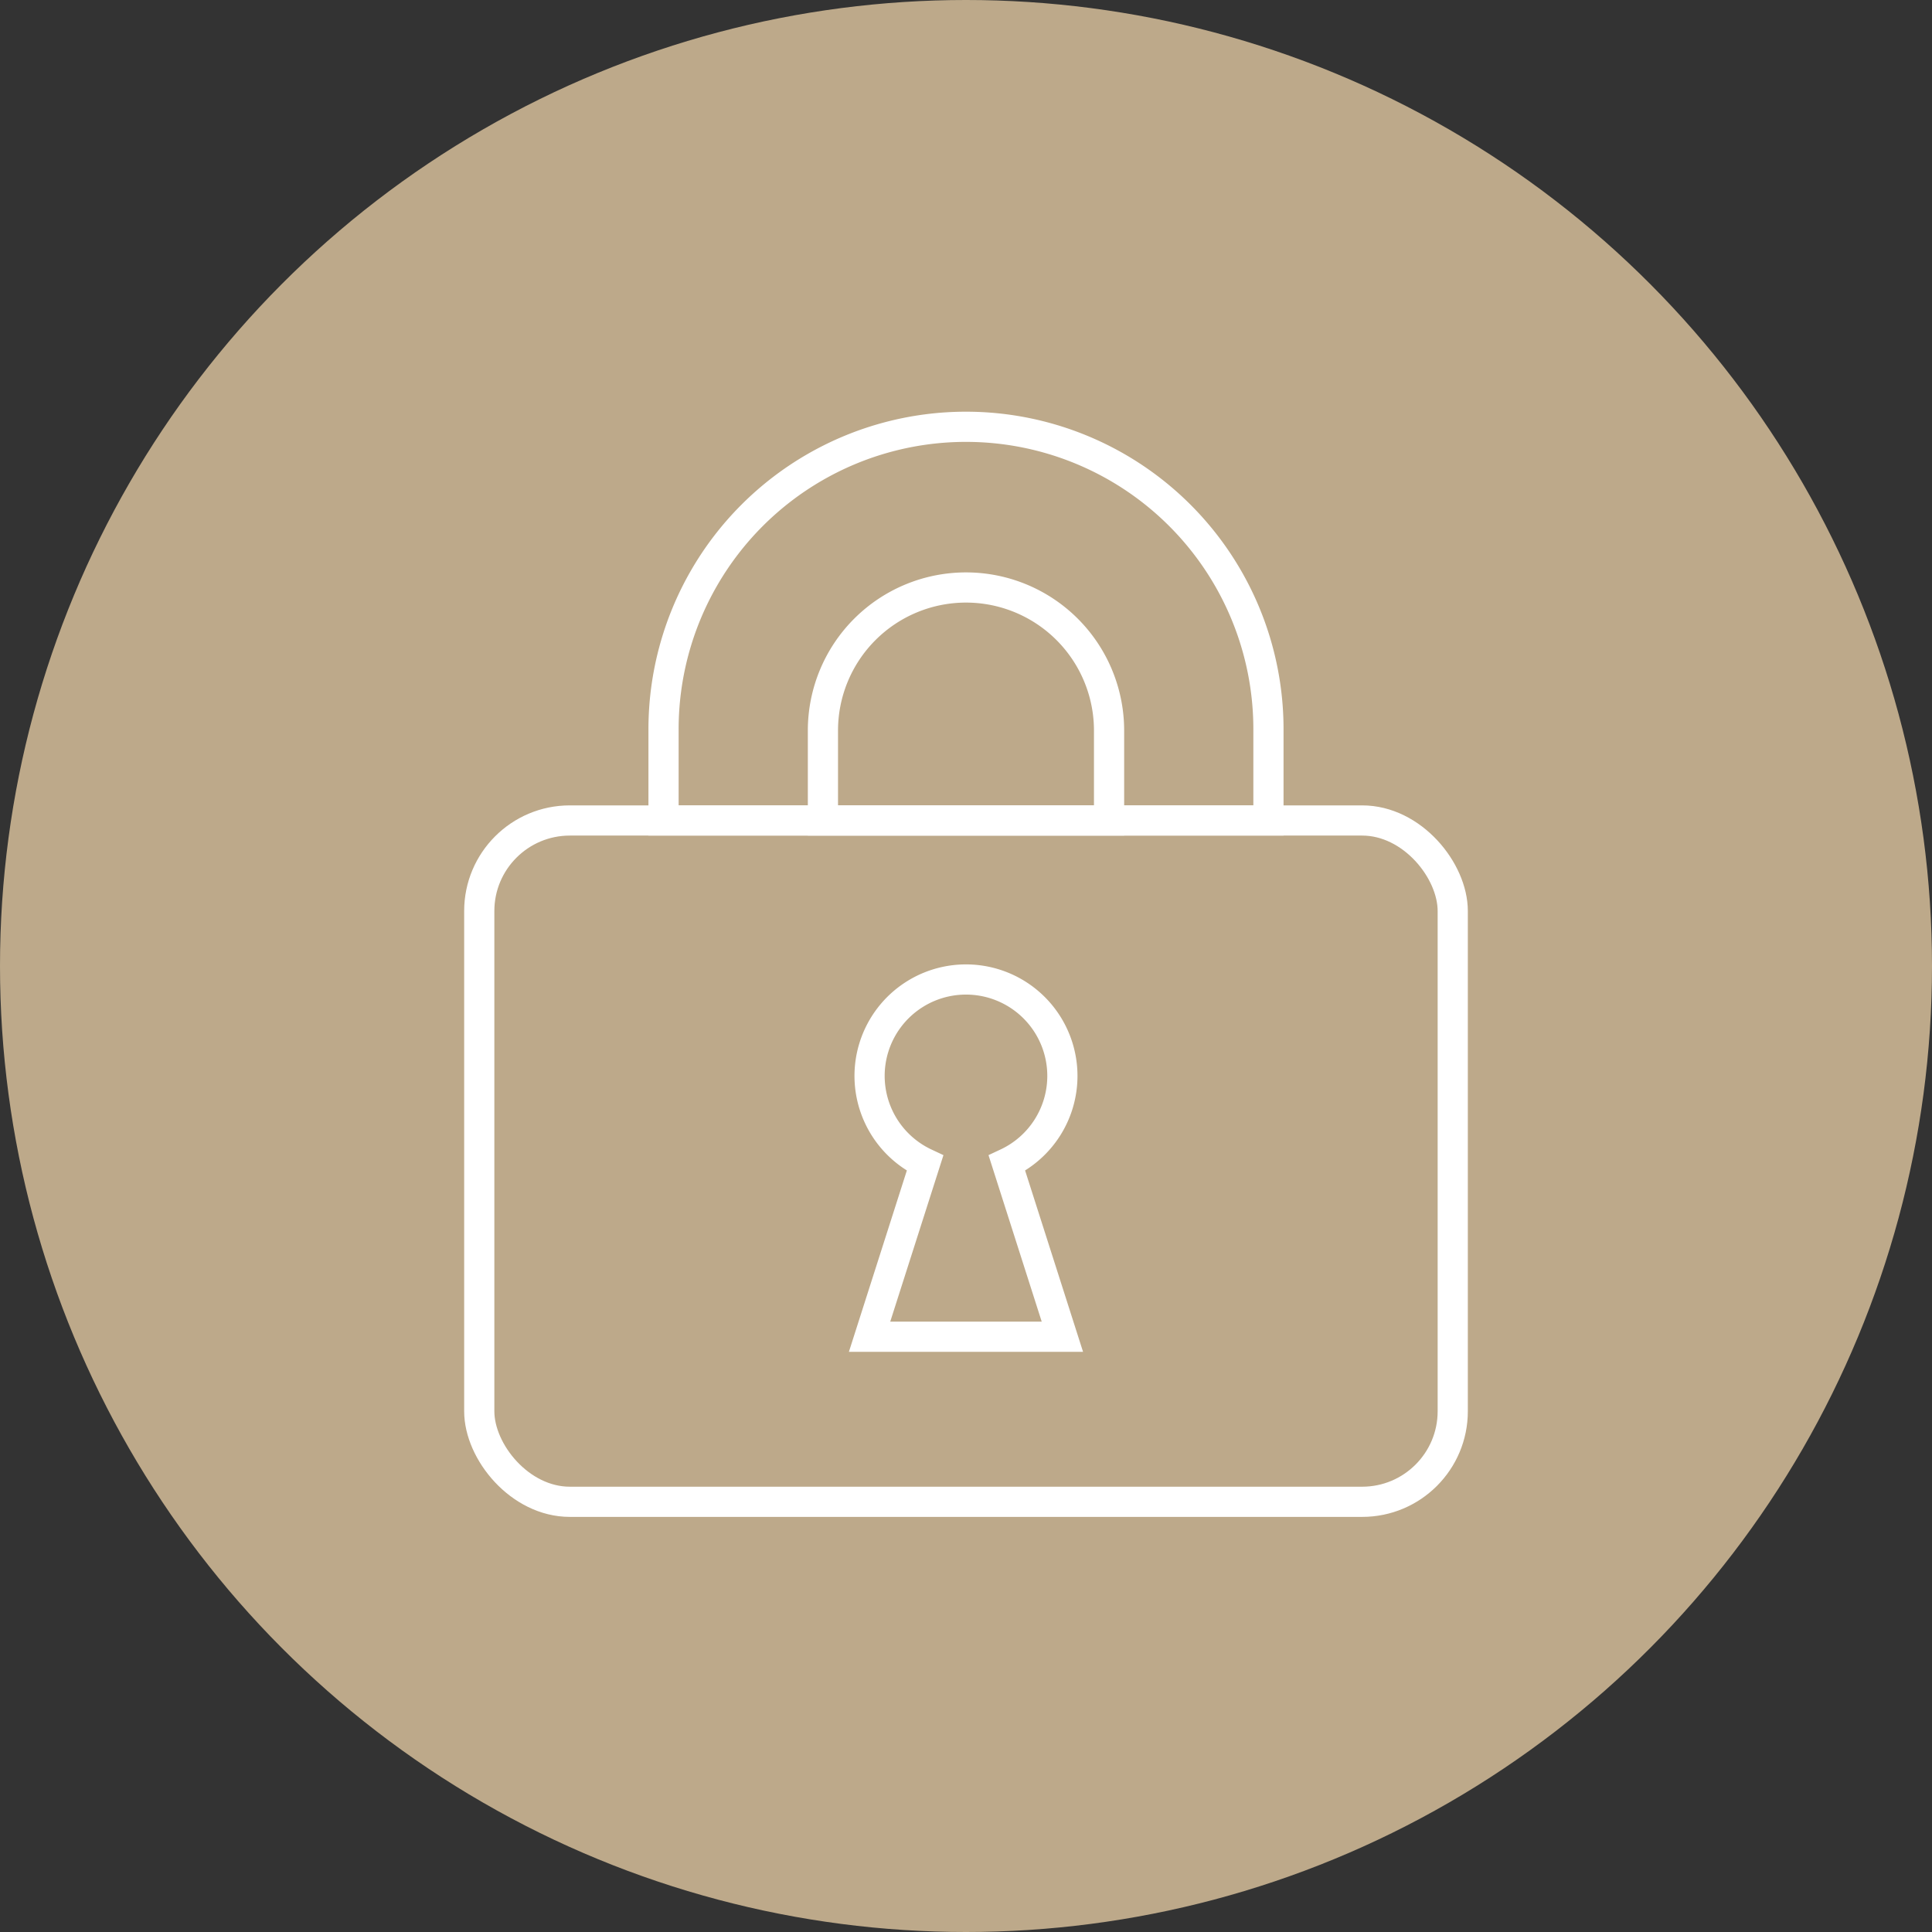
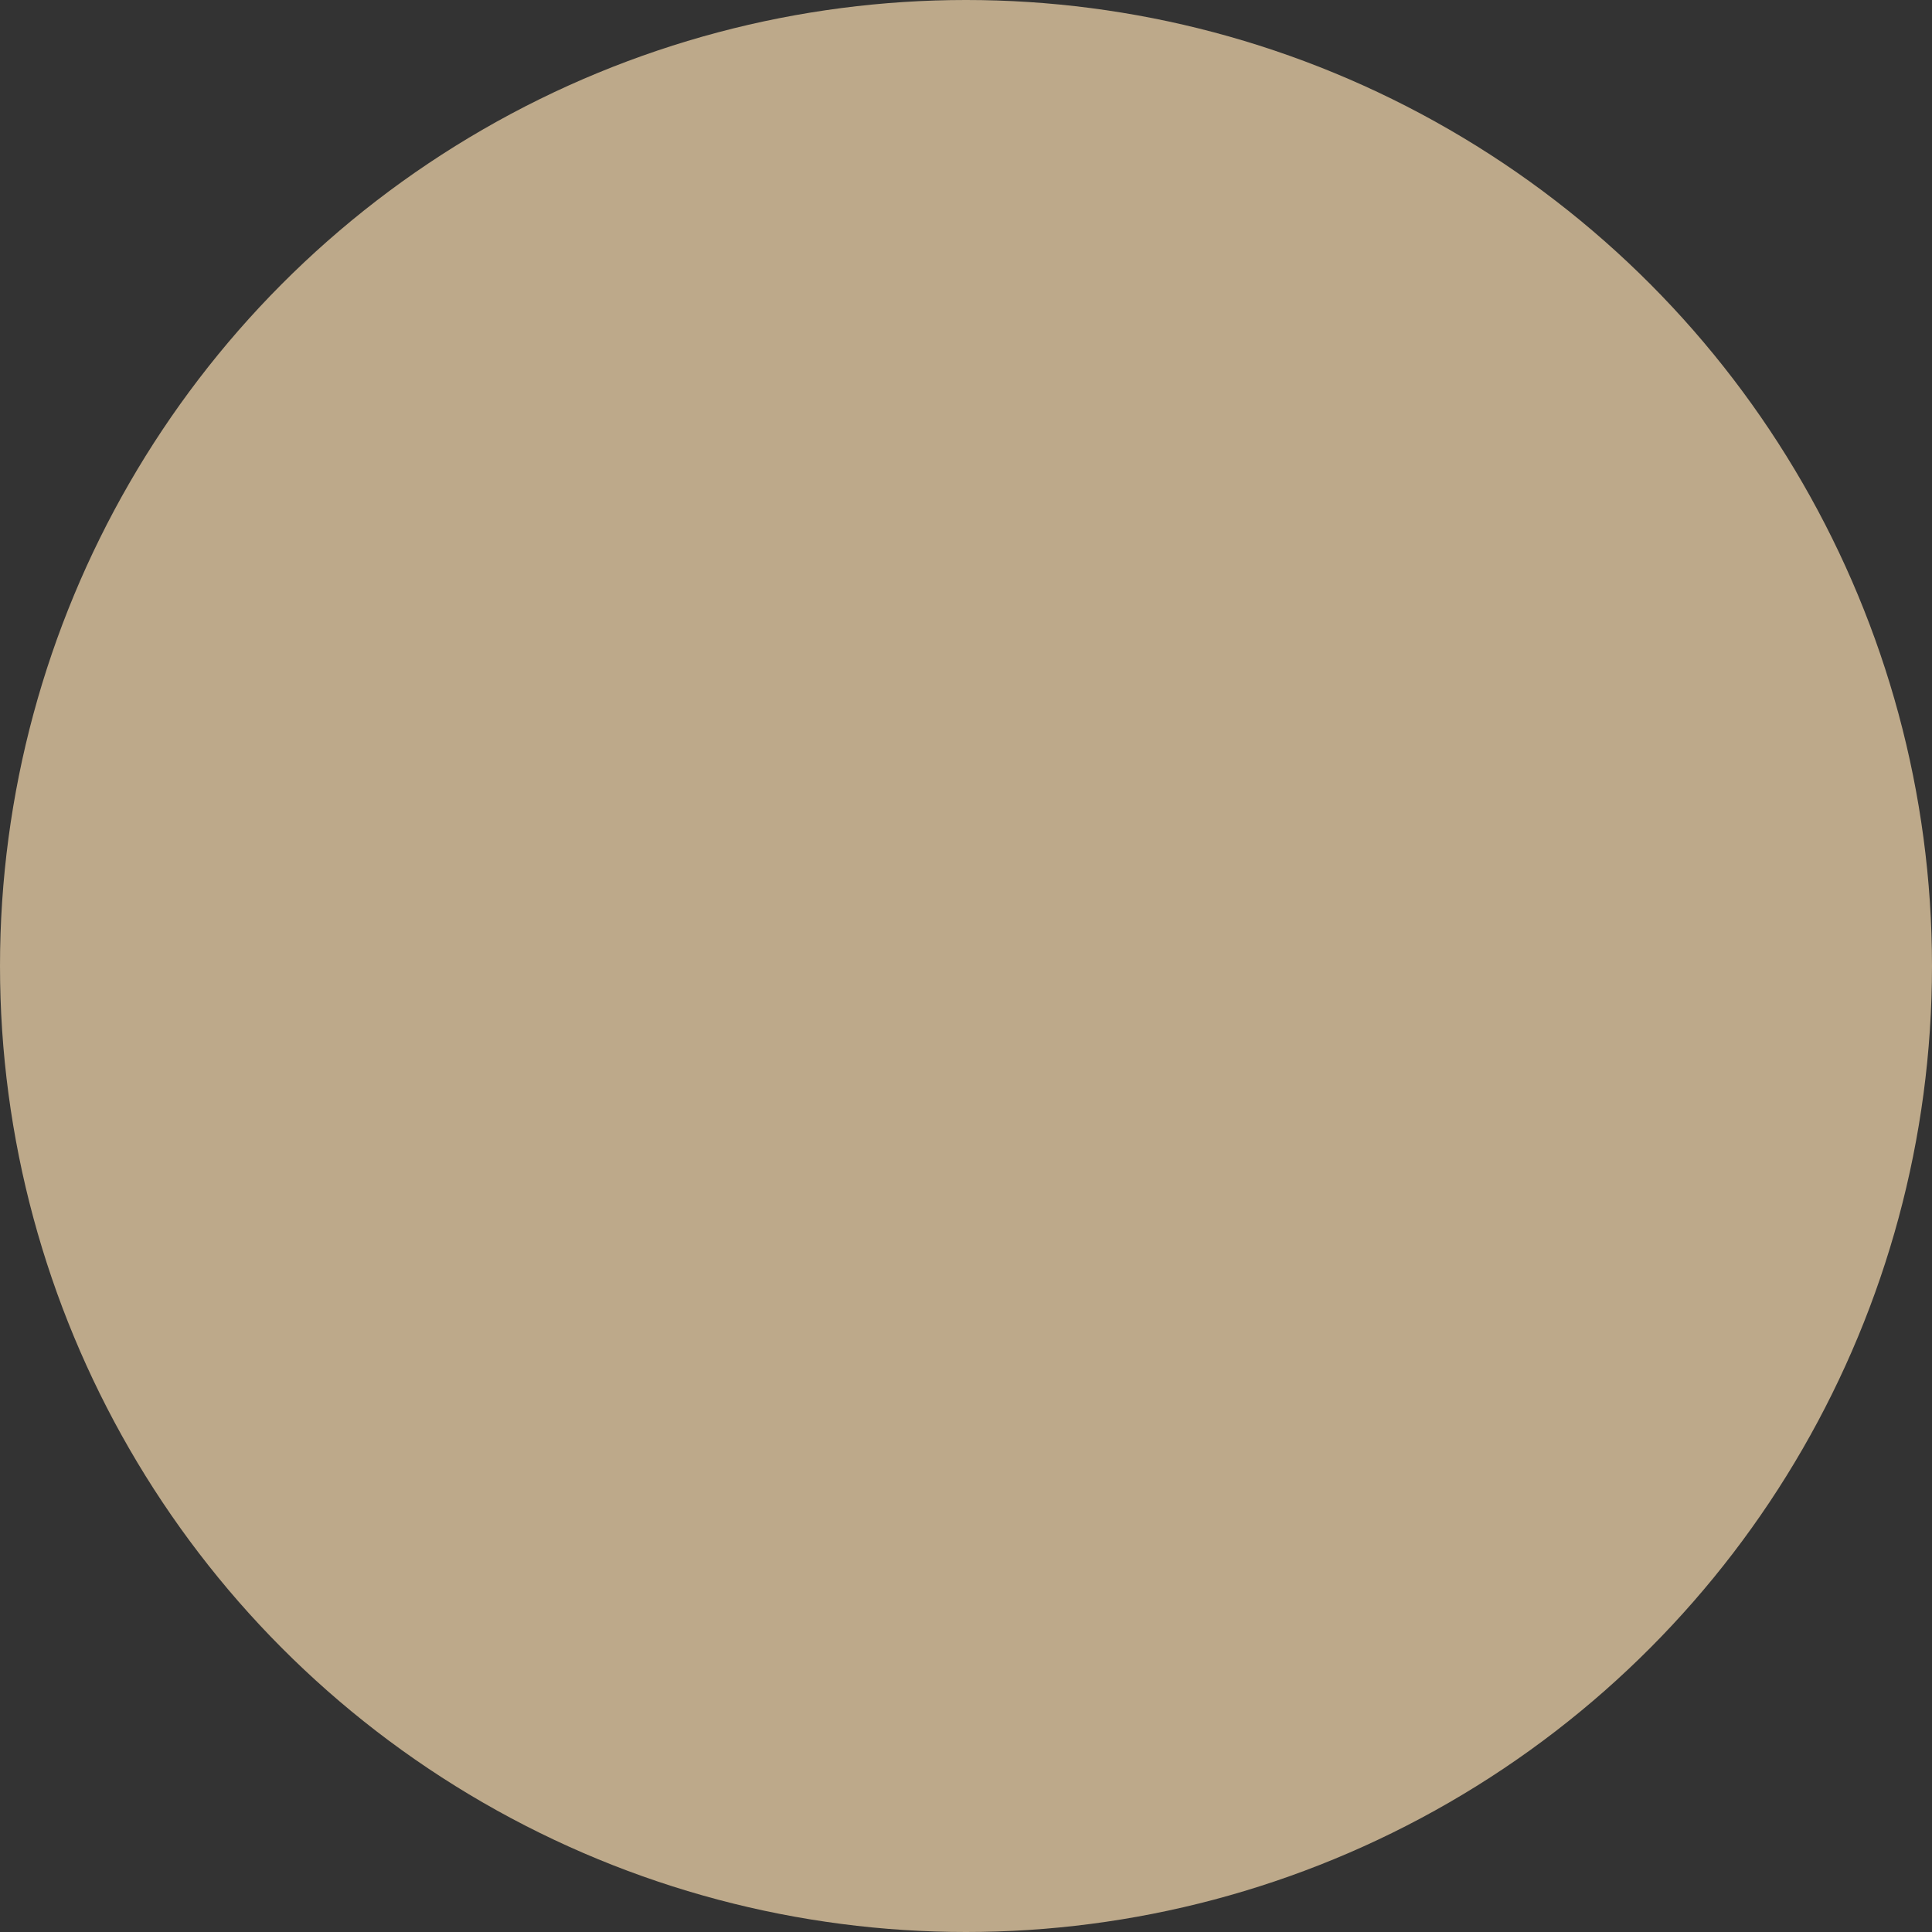
<svg xmlns="http://www.w3.org/2000/svg" width="128" height="128" viewBox="0 0 128 128">
  <rect x="0" y="0" width="128" height="128" fill="#333333" stroke="none" />
  <defs>
    <clipPath id="clip-path">
-       <rect id="Rectangle_128" data-name="Rectangle 128" width="69.048" height="75.774" fill="none" stroke="#fff" stroke-width="2" />
-     </clipPath>
+       </clipPath>
  </defs>
  <g id="Groupe_5760" data-name="Groupe 5760" transform="translate(-896 -3790)">
    <circle id="Ellipse_20" data-name="Ellipse 20" cx="64" cy="64" r="64" transform="translate(896 3790)" fill="#bda98a" />
    <g id="Groupe_205" data-name="Groupe 205" transform="translate(925.476 3816)">
      <g id="Groupe_140" data-name="Groupe 140" clip-path="url(#clip-path)">
        <rect id="Rectangle_127" data-name="Rectangle 127" width="64.496" height="45.139" rx="6" transform="translate(2.276 28.359)" fill="none" stroke="#fff" stroke-miterlimit="10" stroke-width="2" />
-         <path id="Tracé_285" data-name="Tracé 285" d="M51.208,19.778h0a9.479,9.479,0,0,0-9.479,9.478v5.958H60.686V29.256A9.478,9.478,0,0,0,51.208,19.778Z" transform="translate(-16.684 -6.855)" fill="none" stroke="#fff" stroke-miterlimit="10" stroke-width="2" />
-         <path id="Tracé_286" data-name="Tracé 286" d="M42.647.5h0A20.038,20.038,0,0,0,22.608,20.539v6.044H62.685V20.539A20.039,20.039,0,0,0,42.647.5Z" transform="translate(-8.123 1.776)" fill="none" stroke="#fff" stroke-miterlimit="10" stroke-width="2" />
-         <path id="Tracé_287" data-name="Tracé 287" d="M60.1,73.2a6.387,6.387,0,1,0-9.1,5.778l-3.675,11.5H60.1l-3.675-11.5A6.383,6.383,0,0,0,60.1,73.2Z" transform="translate(-19.19 -27.915)" fill="none" stroke="#fff" stroke-miterlimit="10" stroke-width="2" />
      </g>
    </g>
  </g>
</svg>